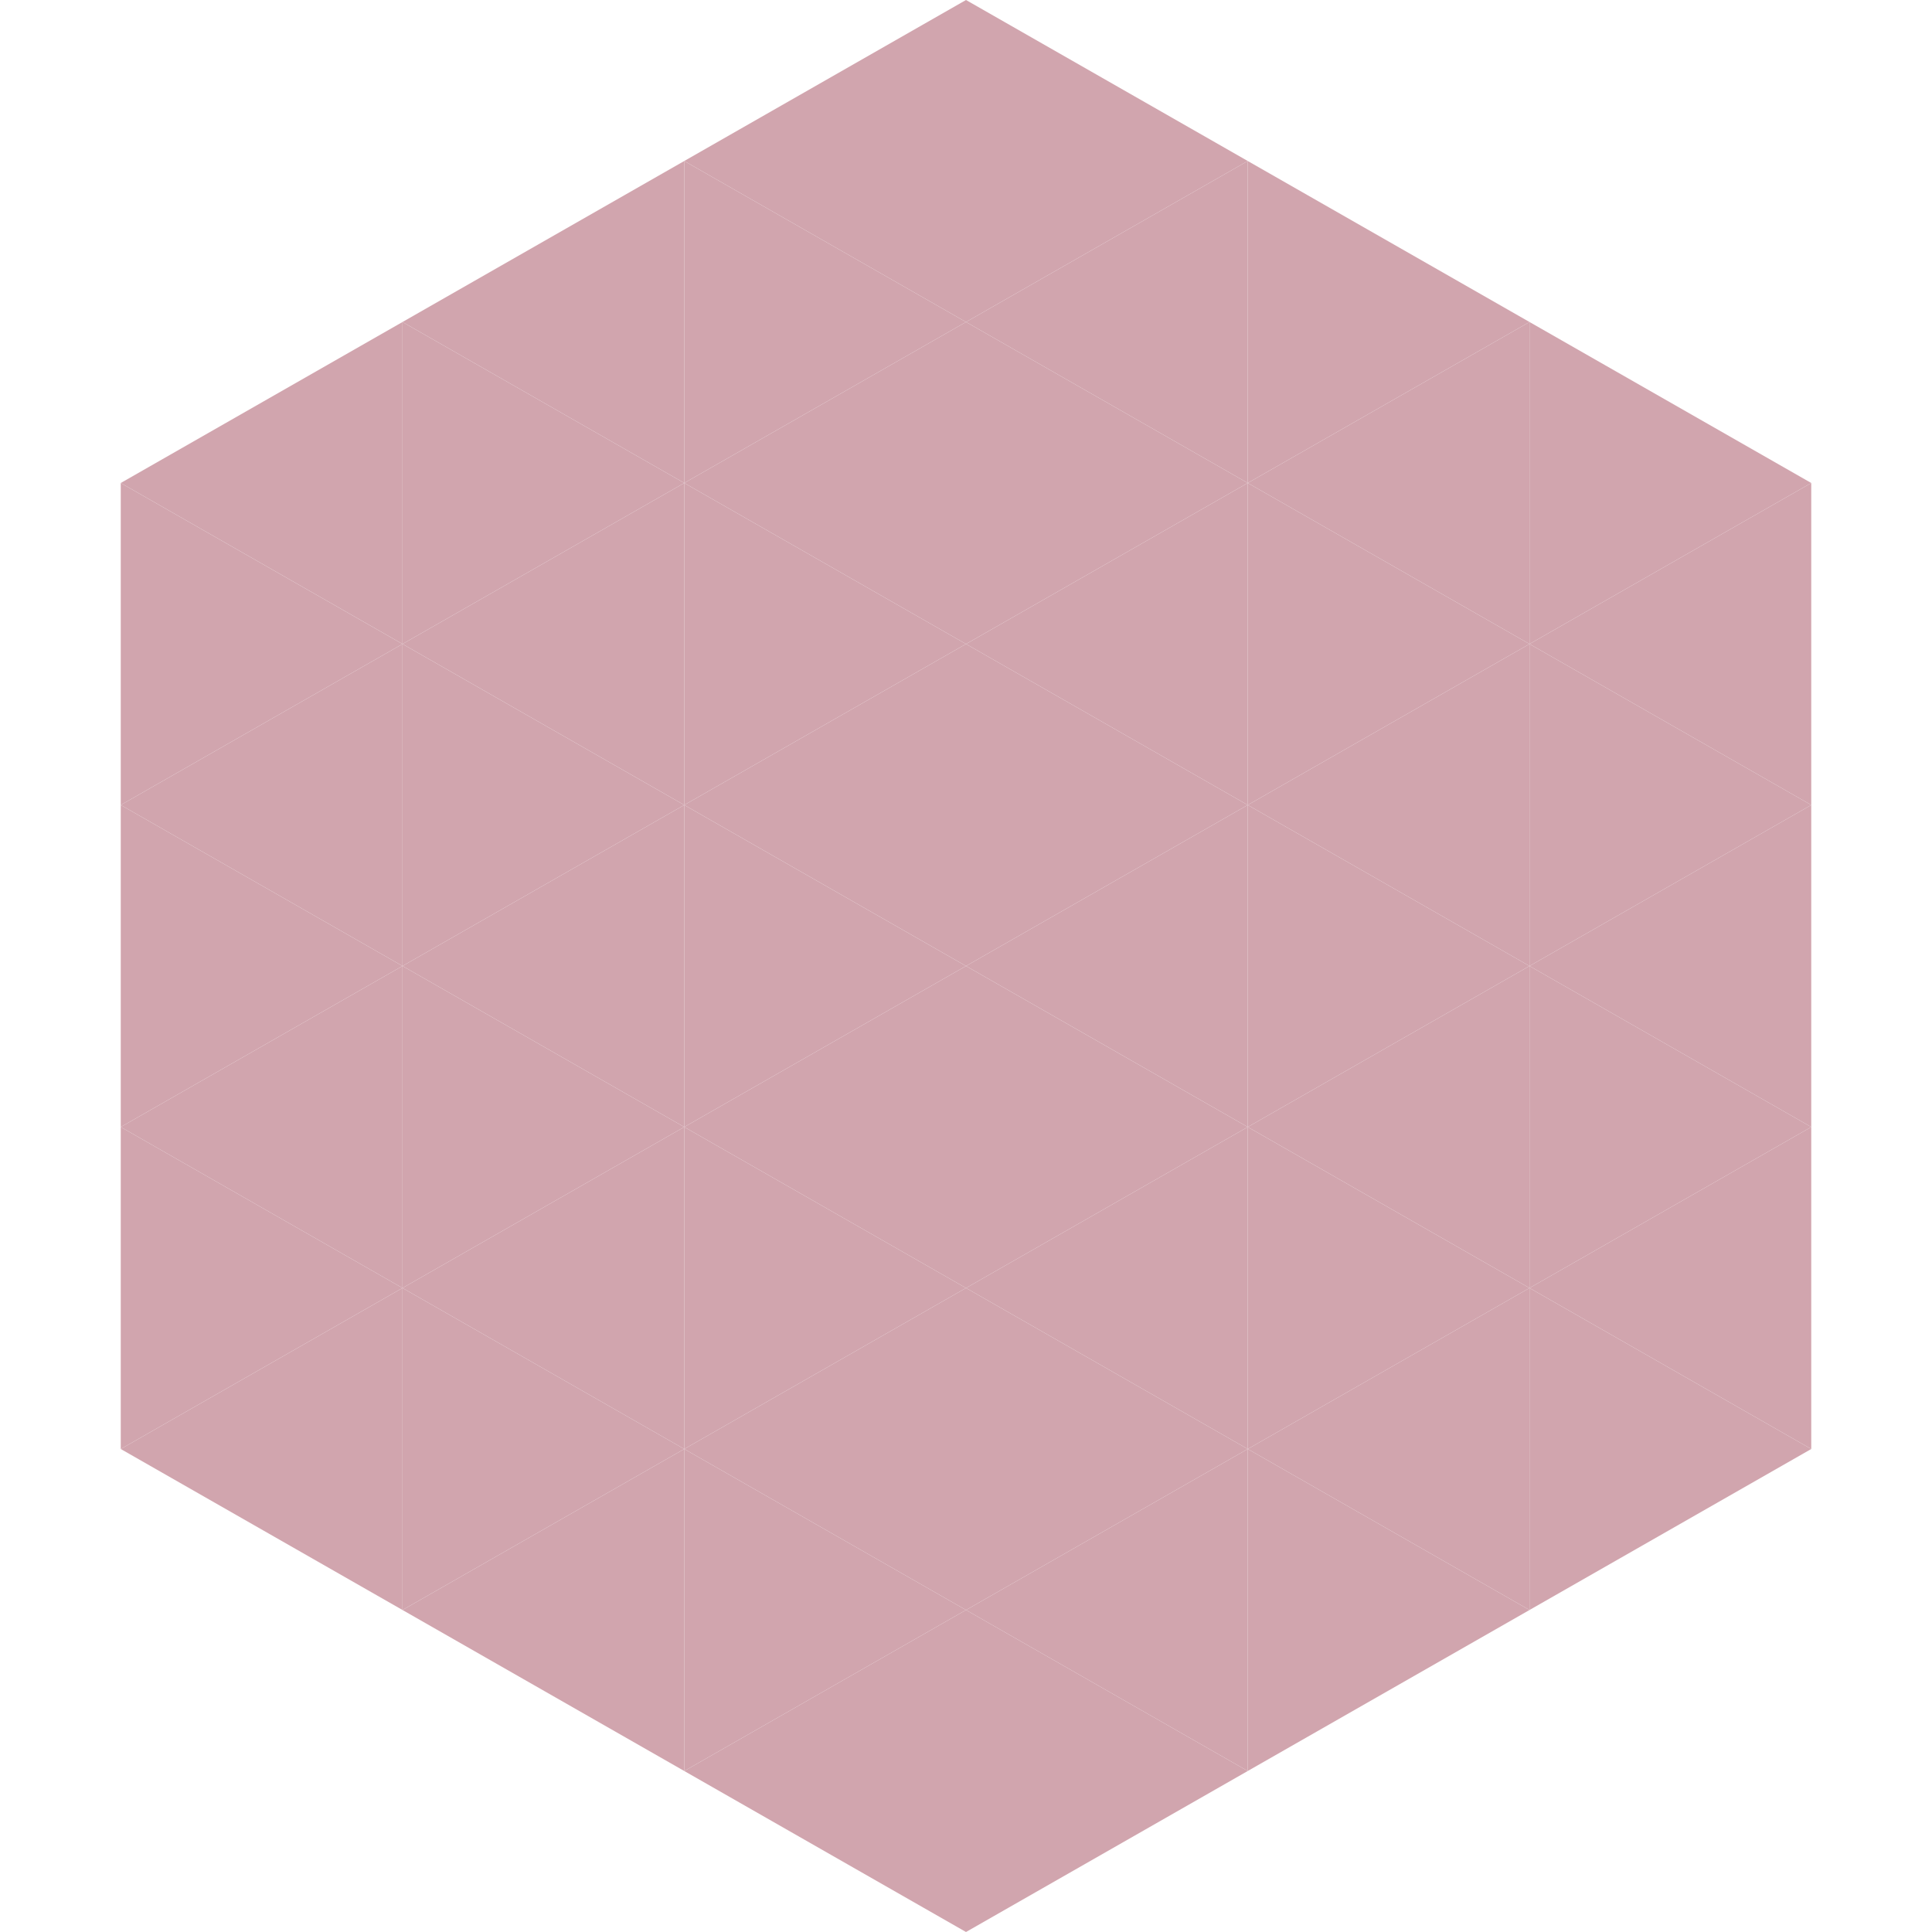
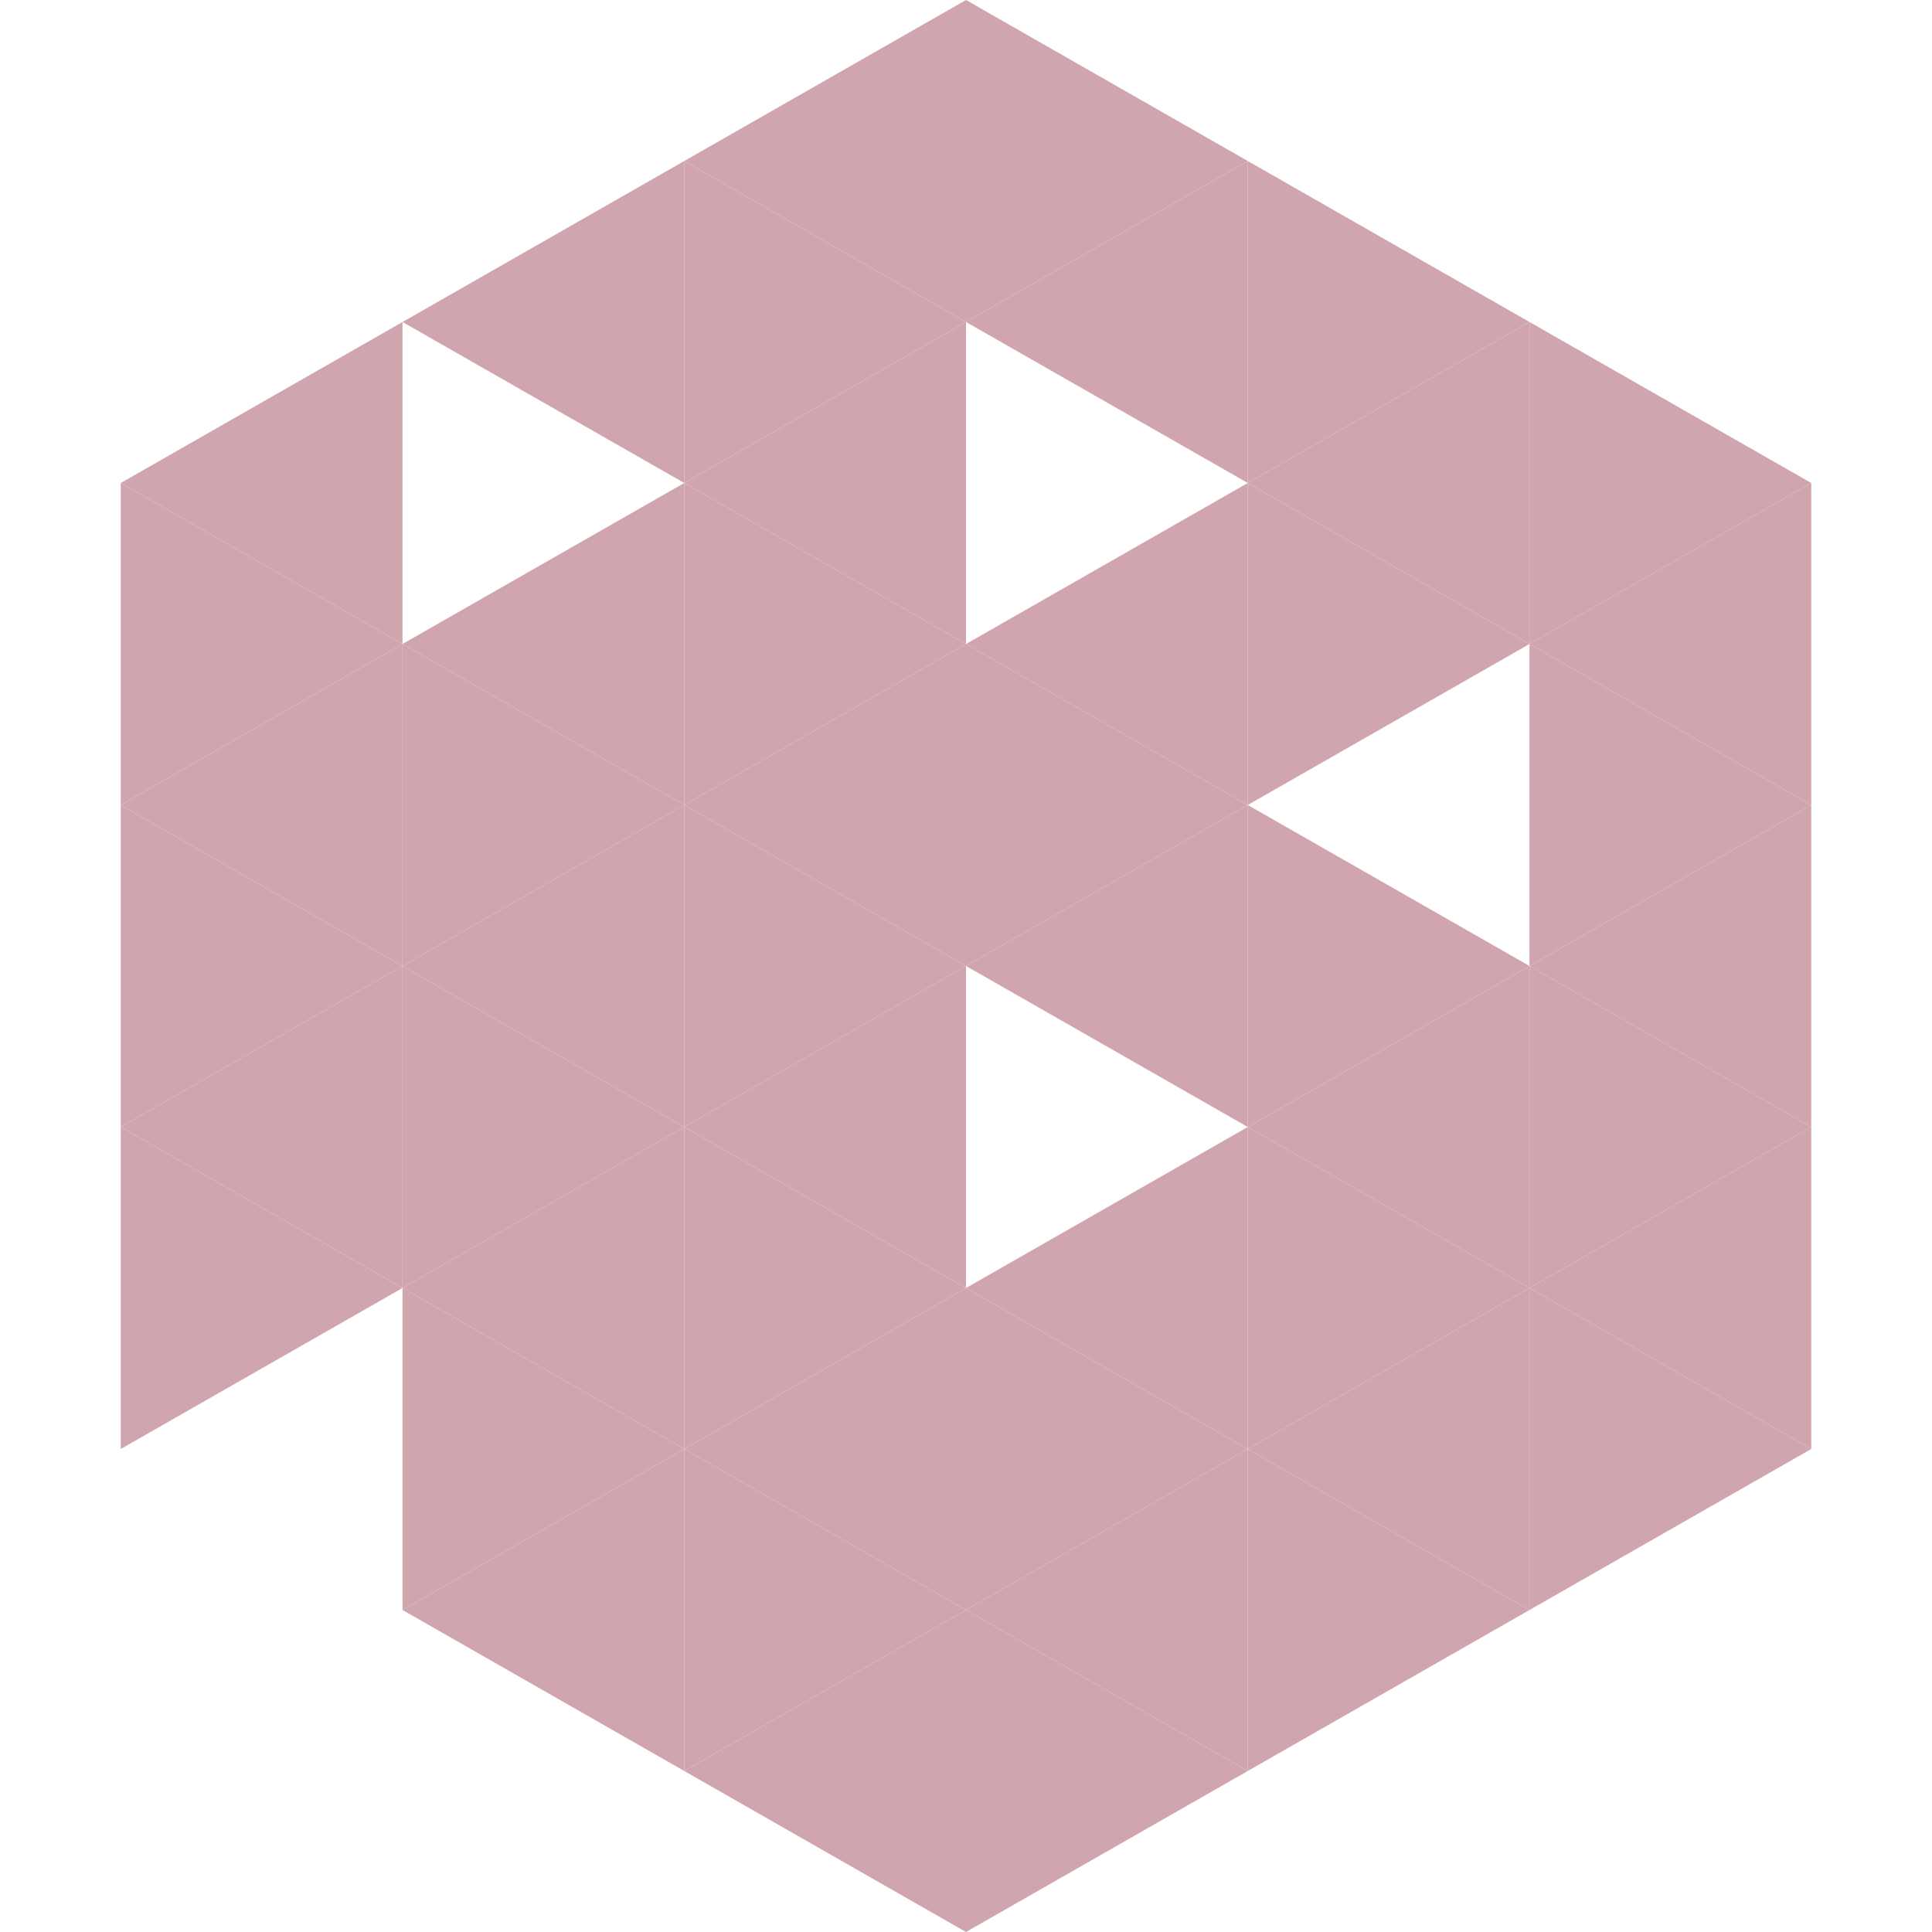
<svg xmlns="http://www.w3.org/2000/svg" width="240" height="240">
  <polygon points="50,40 15,60 50,80" style="fill:rgb(209,165,174)" />
  <polygon points="190,40 225,60 190,80" style="fill:rgb(209,165,174)" />
  <polygon points="15,60 50,80 15,100" style="fill:rgb(209,165,174)" />
  <polygon points="225,60 190,80 225,100" style="fill:rgb(209,165,174)" />
  <polygon points="50,80 15,100 50,120" style="fill:rgb(209,165,174)" />
  <polygon points="190,80 225,100 190,120" style="fill:rgb(209,165,174)" />
  <polygon points="15,100 50,120 15,140" style="fill:rgb(209,165,174)" />
  <polygon points="225,100 190,120 225,140" style="fill:rgb(209,165,174)" />
  <polygon points="50,120 15,140 50,160" style="fill:rgb(209,165,174)" />
  <polygon points="190,120 225,140 190,160" style="fill:rgb(209,165,174)" />
  <polygon points="15,140 50,160 15,180" style="fill:rgb(209,165,174)" />
  <polygon points="225,140 190,160 225,180" style="fill:rgb(209,165,174)" />
-   <polygon points="50,160 15,180 50,200" style="fill:rgb(209,165,174)" />
  <polygon points="190,160 225,180 190,200" style="fill:rgb(209,165,174)" />
  <polygon points="15,180 50,200 15,220" style="fill:rgb(255,255,255); fill-opacity:0" />
  <polygon points="225,180 190,200 225,220" style="fill:rgb(255,255,255); fill-opacity:0" />
  <polygon points="50,0 85,20 50,40" style="fill:rgb(255,255,255); fill-opacity:0" />
  <polygon points="190,0 155,20 190,40" style="fill:rgb(255,255,255); fill-opacity:0" />
  <polygon points="85,20 50,40 85,60" style="fill:rgb(209,165,174)" />
  <polygon points="155,20 190,40 155,60" style="fill:rgb(209,165,174)" />
-   <polygon points="50,40 85,60 50,80" style="fill:rgb(209,165,174)" />
  <polygon points="190,40 155,60 190,80" style="fill:rgb(209,165,174)" />
  <polygon points="85,60 50,80 85,100" style="fill:rgb(209,165,174)" />
  <polygon points="155,60 190,80 155,100" style="fill:rgb(209,165,174)" />
  <polygon points="50,80 85,100 50,120" style="fill:rgb(209,165,174)" />
-   <polygon points="190,80 155,100 190,120" style="fill:rgb(209,165,174)" />
  <polygon points="85,100 50,120 85,140" style="fill:rgb(209,165,174)" />
  <polygon points="155,100 190,120 155,140" style="fill:rgb(209,165,174)" />
  <polygon points="50,120 85,140 50,160" style="fill:rgb(209,165,174)" />
  <polygon points="190,120 155,140 190,160" style="fill:rgb(209,165,174)" />
  <polygon points="85,140 50,160 85,180" style="fill:rgb(209,165,174)" />
  <polygon points="155,140 190,160 155,180" style="fill:rgb(209,165,174)" />
  <polygon points="50,160 85,180 50,200" style="fill:rgb(209,165,174)" />
  <polygon points="190,160 155,180 190,200" style="fill:rgb(209,165,174)" />
  <polygon points="85,180 50,200 85,220" style="fill:rgb(209,165,174)" />
  <polygon points="155,180 190,200 155,220" style="fill:rgb(209,165,174)" />
  <polygon points="120,0 85,20 120,40" style="fill:rgb(209,165,174)" />
  <polygon points="120,0 155,20 120,40" style="fill:rgb(209,165,174)" />
  <polygon points="85,20 120,40 85,60" style="fill:rgb(209,165,174)" />
  <polygon points="155,20 120,40 155,60" style="fill:rgb(209,165,174)" />
  <polygon points="120,40 85,60 120,80" style="fill:rgb(209,165,174)" />
-   <polygon points="120,40 155,60 120,80" style="fill:rgb(209,165,174)" />
  <polygon points="85,60 120,80 85,100" style="fill:rgb(209,165,174)" />
  <polygon points="155,60 120,80 155,100" style="fill:rgb(209,165,174)" />
  <polygon points="120,80 85,100 120,120" style="fill:rgb(209,165,174)" />
  <polygon points="120,80 155,100 120,120" style="fill:rgb(209,165,174)" />
  <polygon points="85,100 120,120 85,140" style="fill:rgb(209,165,174)" />
  <polygon points="155,100 120,120 155,140" style="fill:rgb(209,165,174)" />
  <polygon points="120,120 85,140 120,160" style="fill:rgb(209,165,174)" />
-   <polygon points="120,120 155,140 120,160" style="fill:rgb(209,165,174)" />
  <polygon points="85,140 120,160 85,180" style="fill:rgb(209,165,174)" />
  <polygon points="155,140 120,160 155,180" style="fill:rgb(209,165,174)" />
  <polygon points="120,160 85,180 120,200" style="fill:rgb(209,165,174)" />
  <polygon points="120,160 155,180 120,200" style="fill:rgb(209,165,174)" />
  <polygon points="85,180 120,200 85,220" style="fill:rgb(209,165,174)" />
  <polygon points="155,180 120,200 155,220" style="fill:rgb(209,165,174)" />
  <polygon points="120,200 85,220 120,240" style="fill:rgb(209,165,174)" />
  <polygon points="120,200 155,220 120,240" style="fill:rgb(209,165,174)" />
  <polygon points="85,220 120,240 85,260" style="fill:rgb(255,255,255); fill-opacity:0" />
  <polygon points="155,220 120,240 155,260" style="fill:rgb(255,255,255); fill-opacity:0" />
</svg>